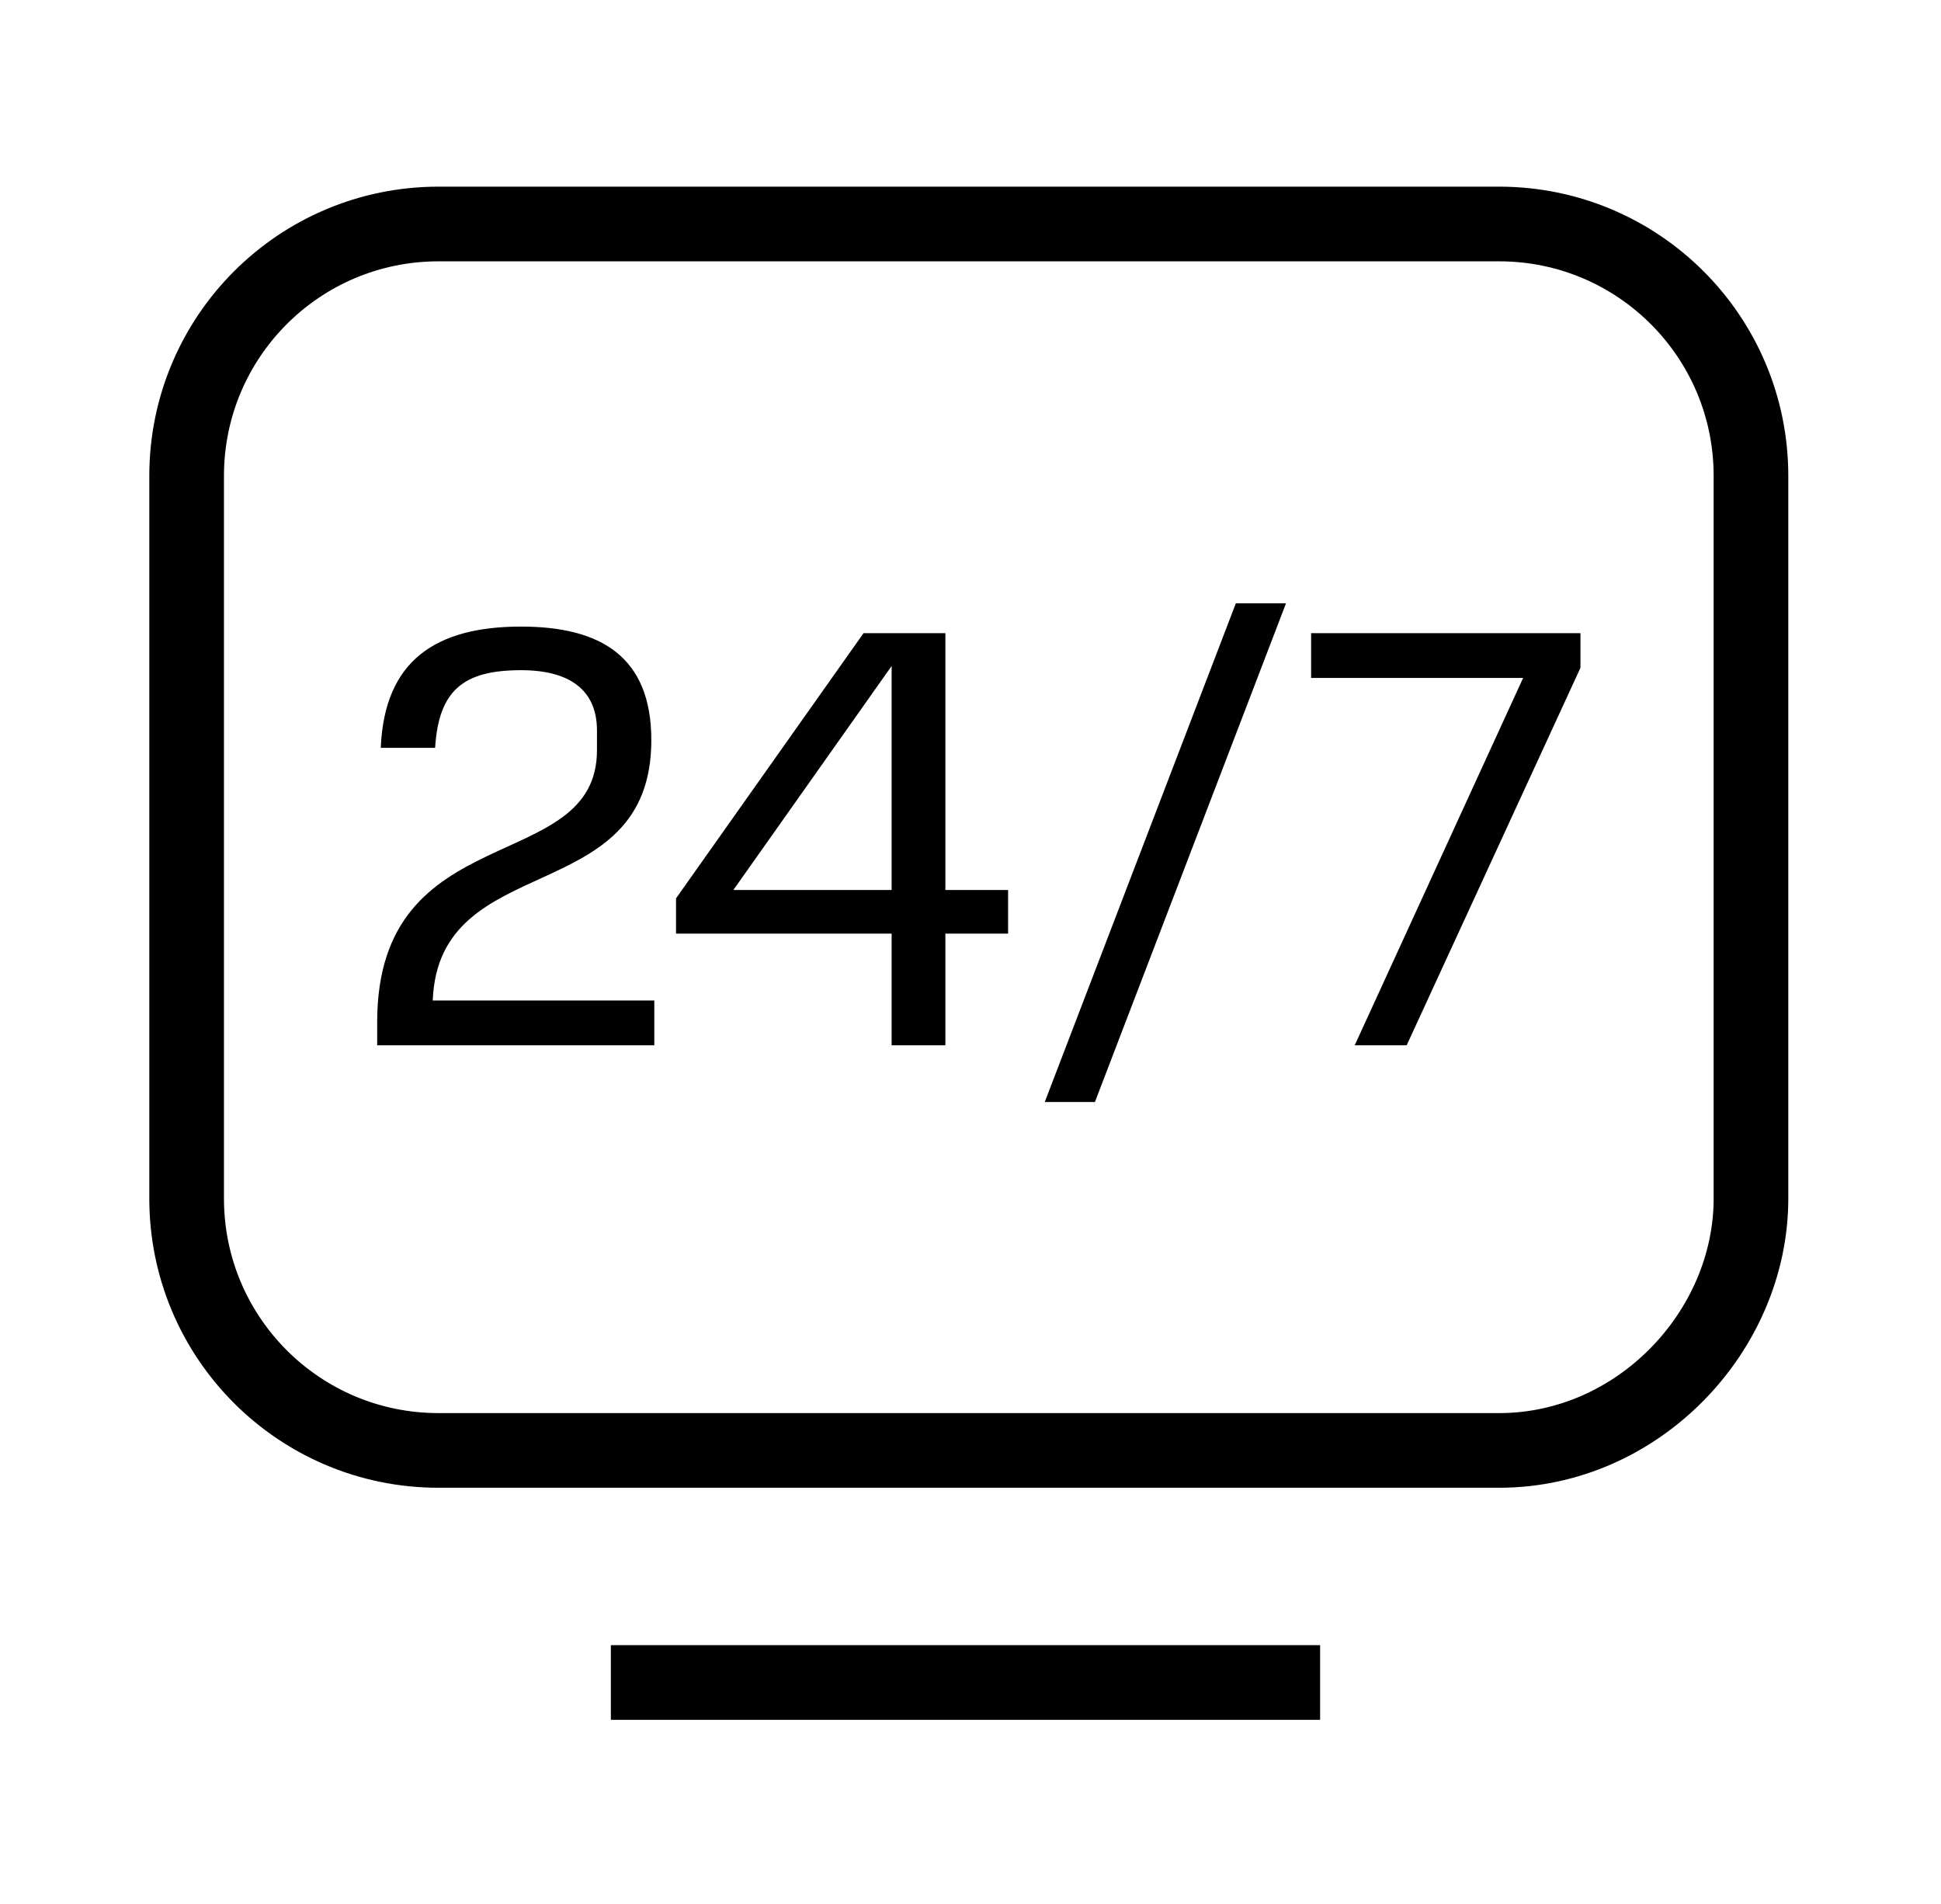
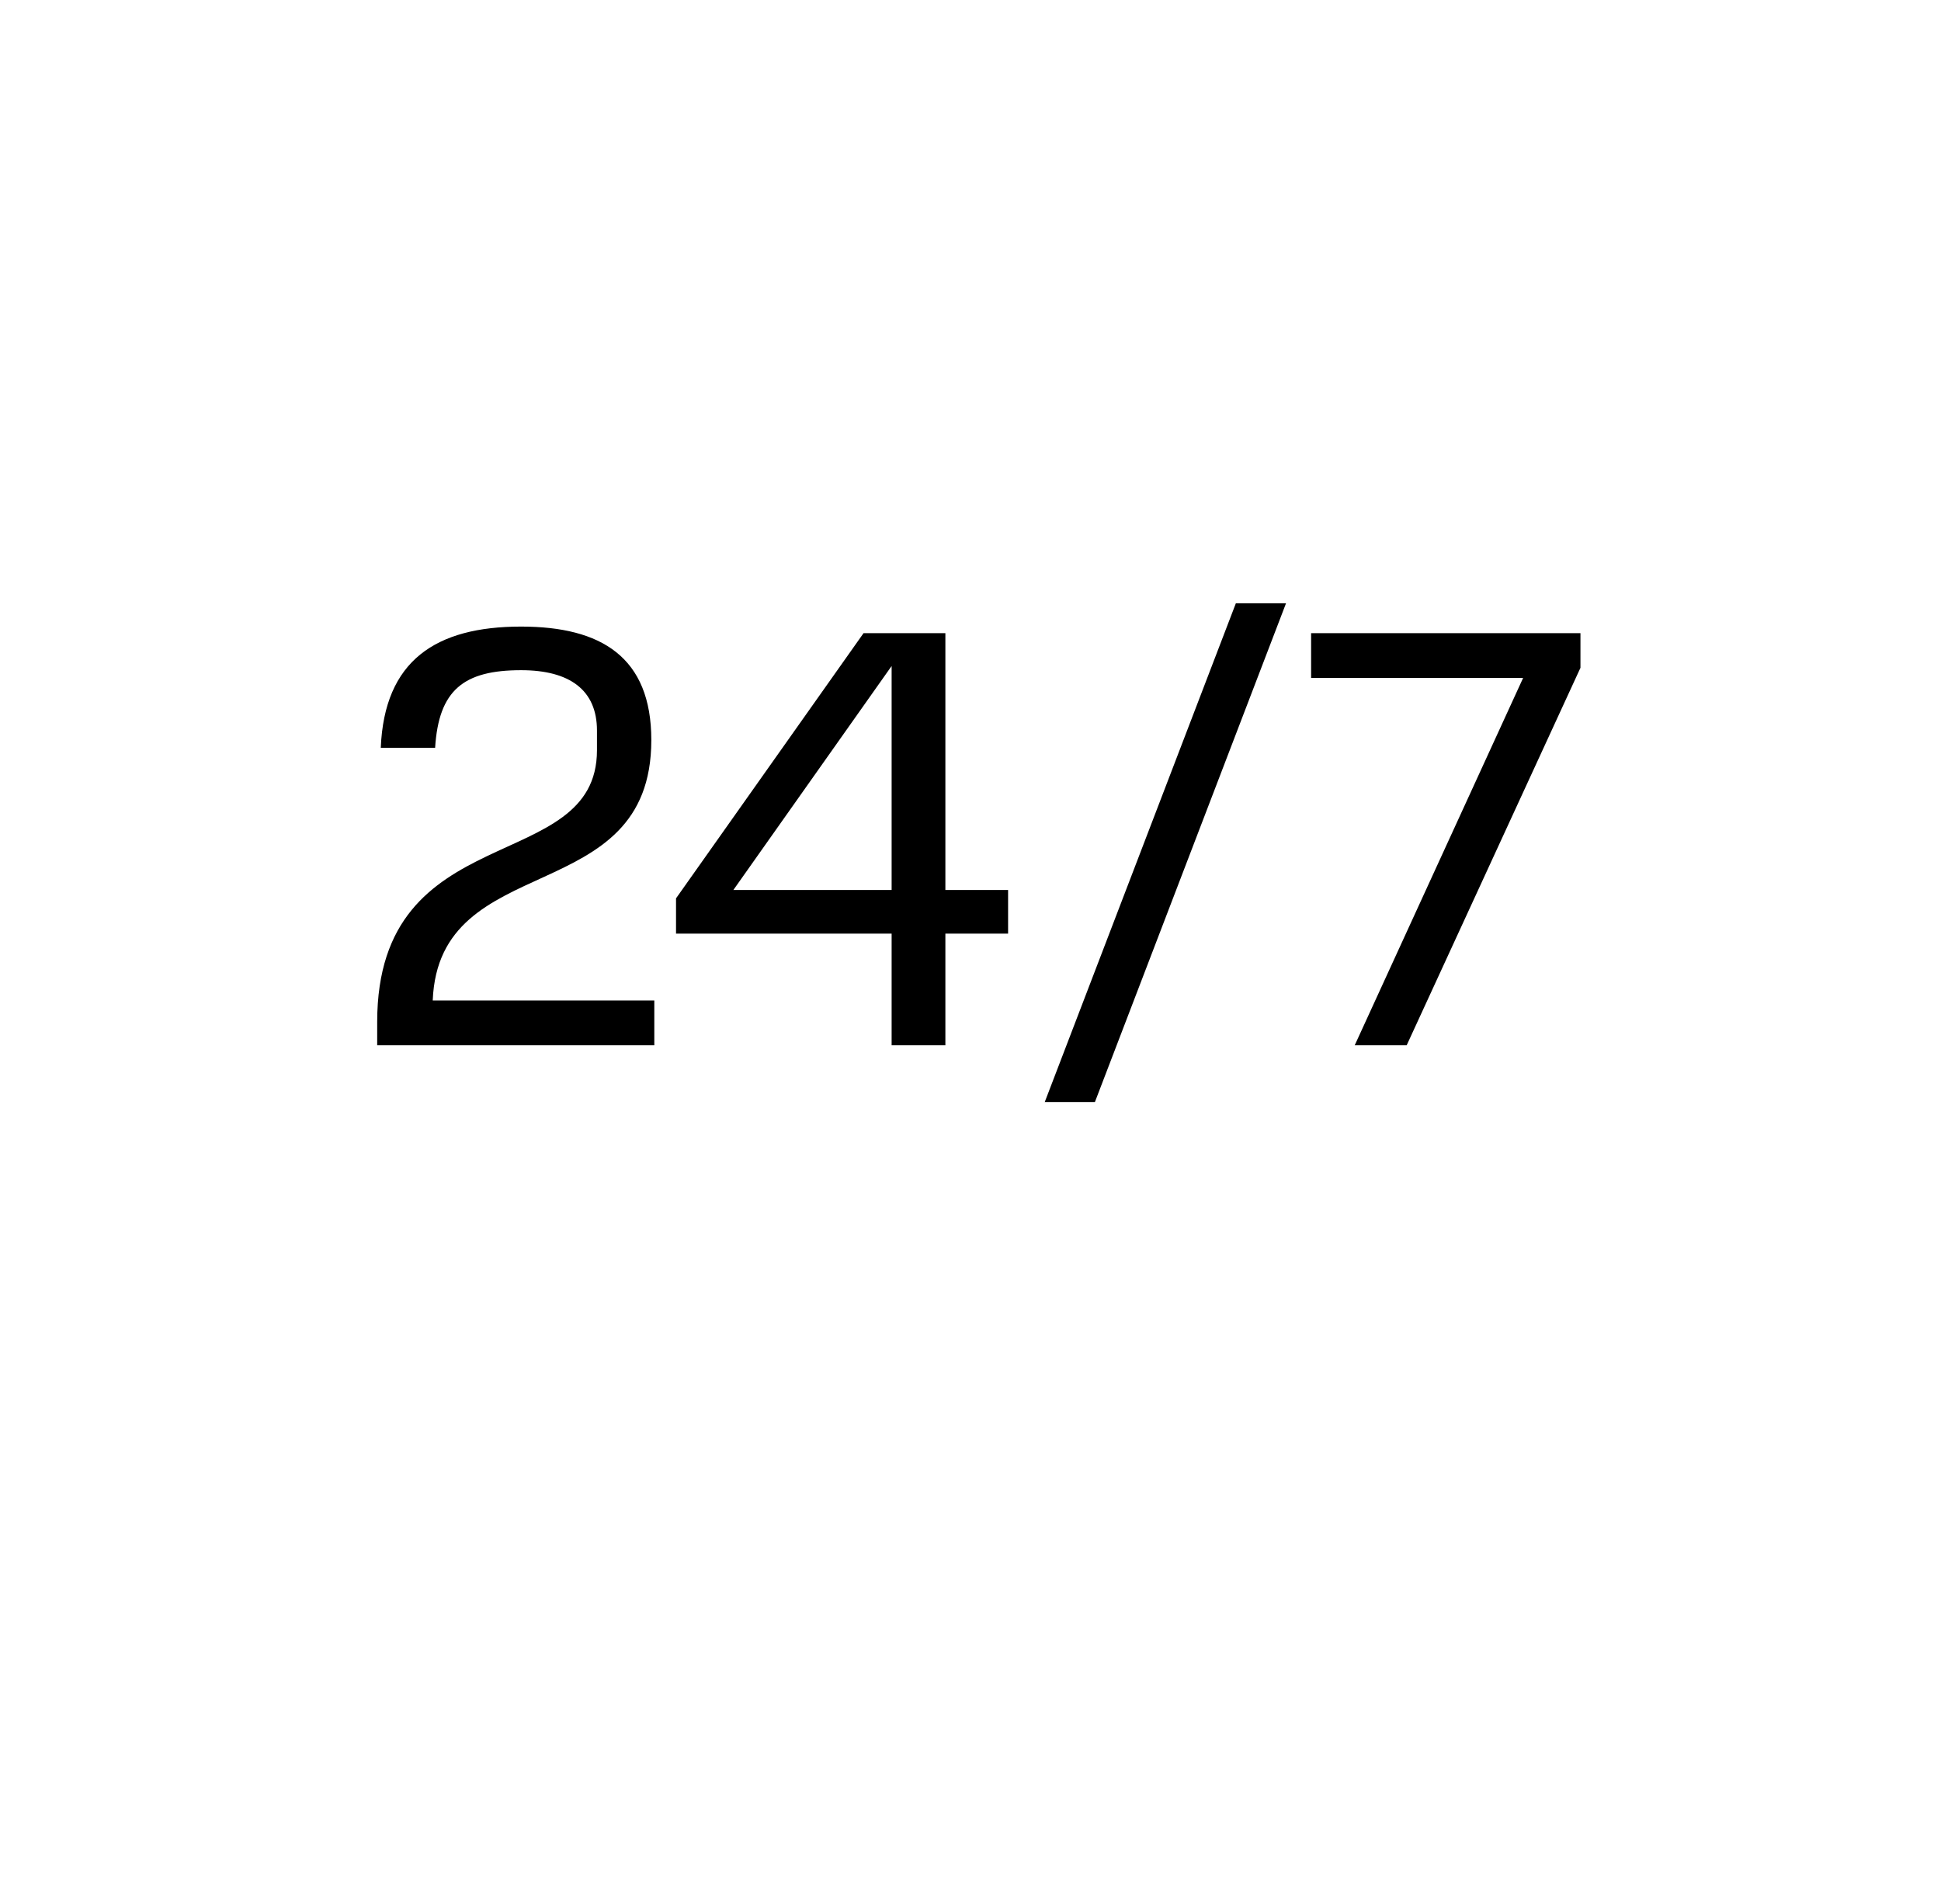
<svg xmlns="http://www.w3.org/2000/svg" width="52" height="51" viewBox="0 0 52 51" fill="none">
-   <path d="M40.161 38.852H11.748C8.019 38.852 5 35.834 5 32.104V12.748C5 9.019 8.019 6 11.748 6H40.161C43.89 6 46.909 9.019 46.909 12.748V32.104C46.909 35.656 43.89 38.852 40.161 38.852Z" stroke="black" stroke-width="2" stroke-miterlimit="10" />
-   <path d="M16.365 45.068H35.366" stroke="black" stroke-width="2" stroke-miterlimit="10" />
  <path d="M10.105 27.376C10.105 21.84 15.993 23.488 15.993 20.096V19.568C15.993 18.48 15.257 17.952 13.961 17.952C12.425 17.952 11.753 18.48 11.657 20.032H10.201C10.297 17.696 11.673 16.784 13.961 16.784C16.105 16.784 17.449 17.6 17.449 19.824C17.449 24.384 11.753 22.704 11.593 26.8H17.529V28H10.105V27.376ZM18.111 24.064L23.135 16.96H25.327V23.84H27.007V25.008H25.327V28H23.887V25.008H18.111V24.064ZM19.647 23.84H23.887V17.84L19.647 23.84ZM33.109 16.16H34.453L29.333 29.52H27.989L33.109 16.16ZM35.125 18.16V16.96H42.341V17.888L37.685 28H36.293L40.805 18.16H35.125Z" fill="black" />
</svg>